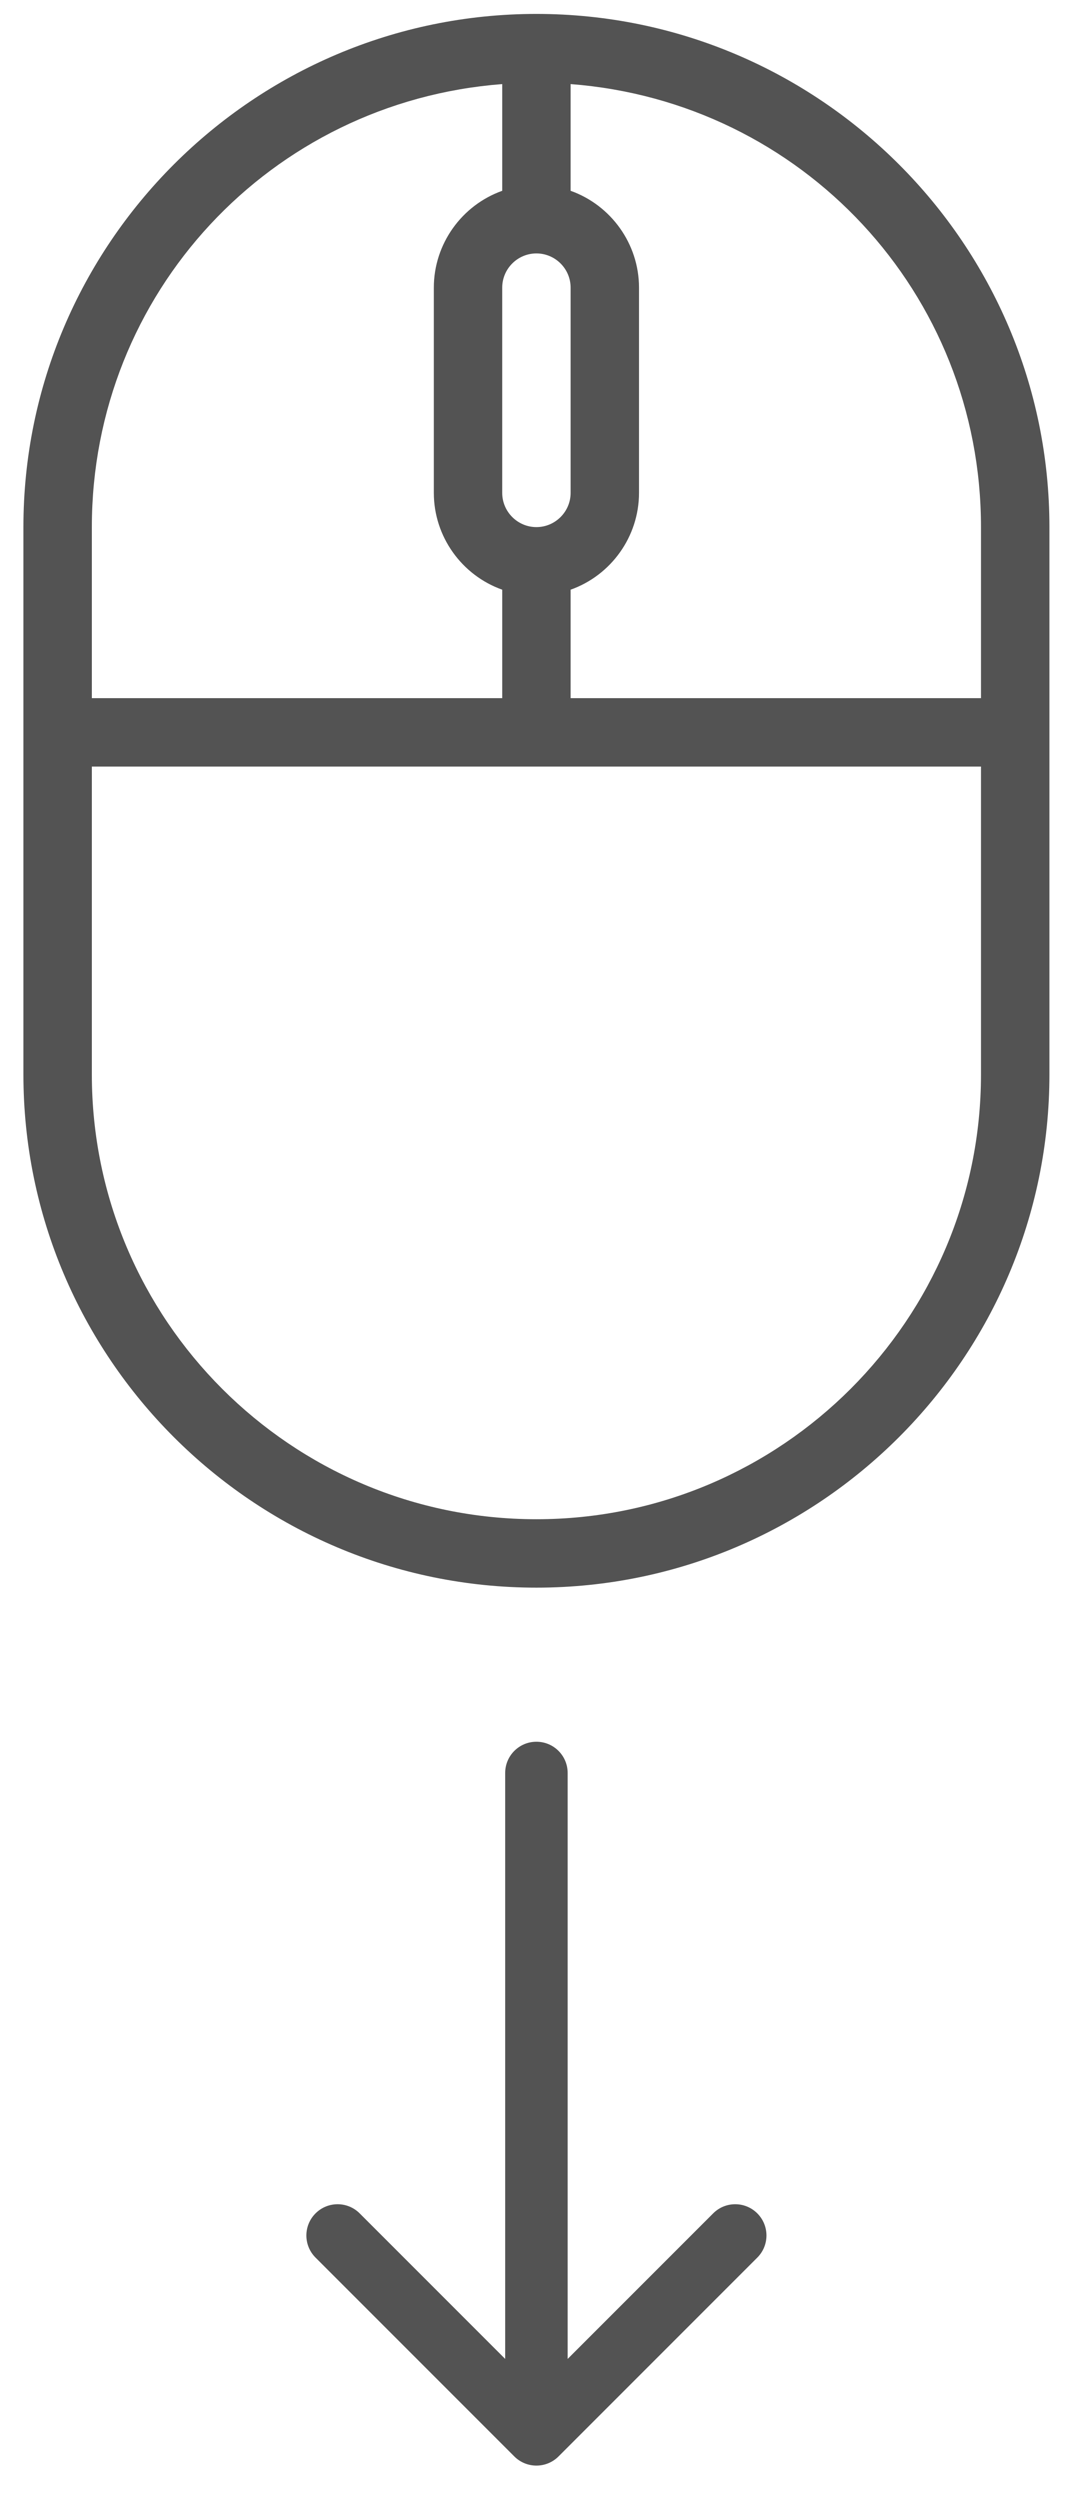
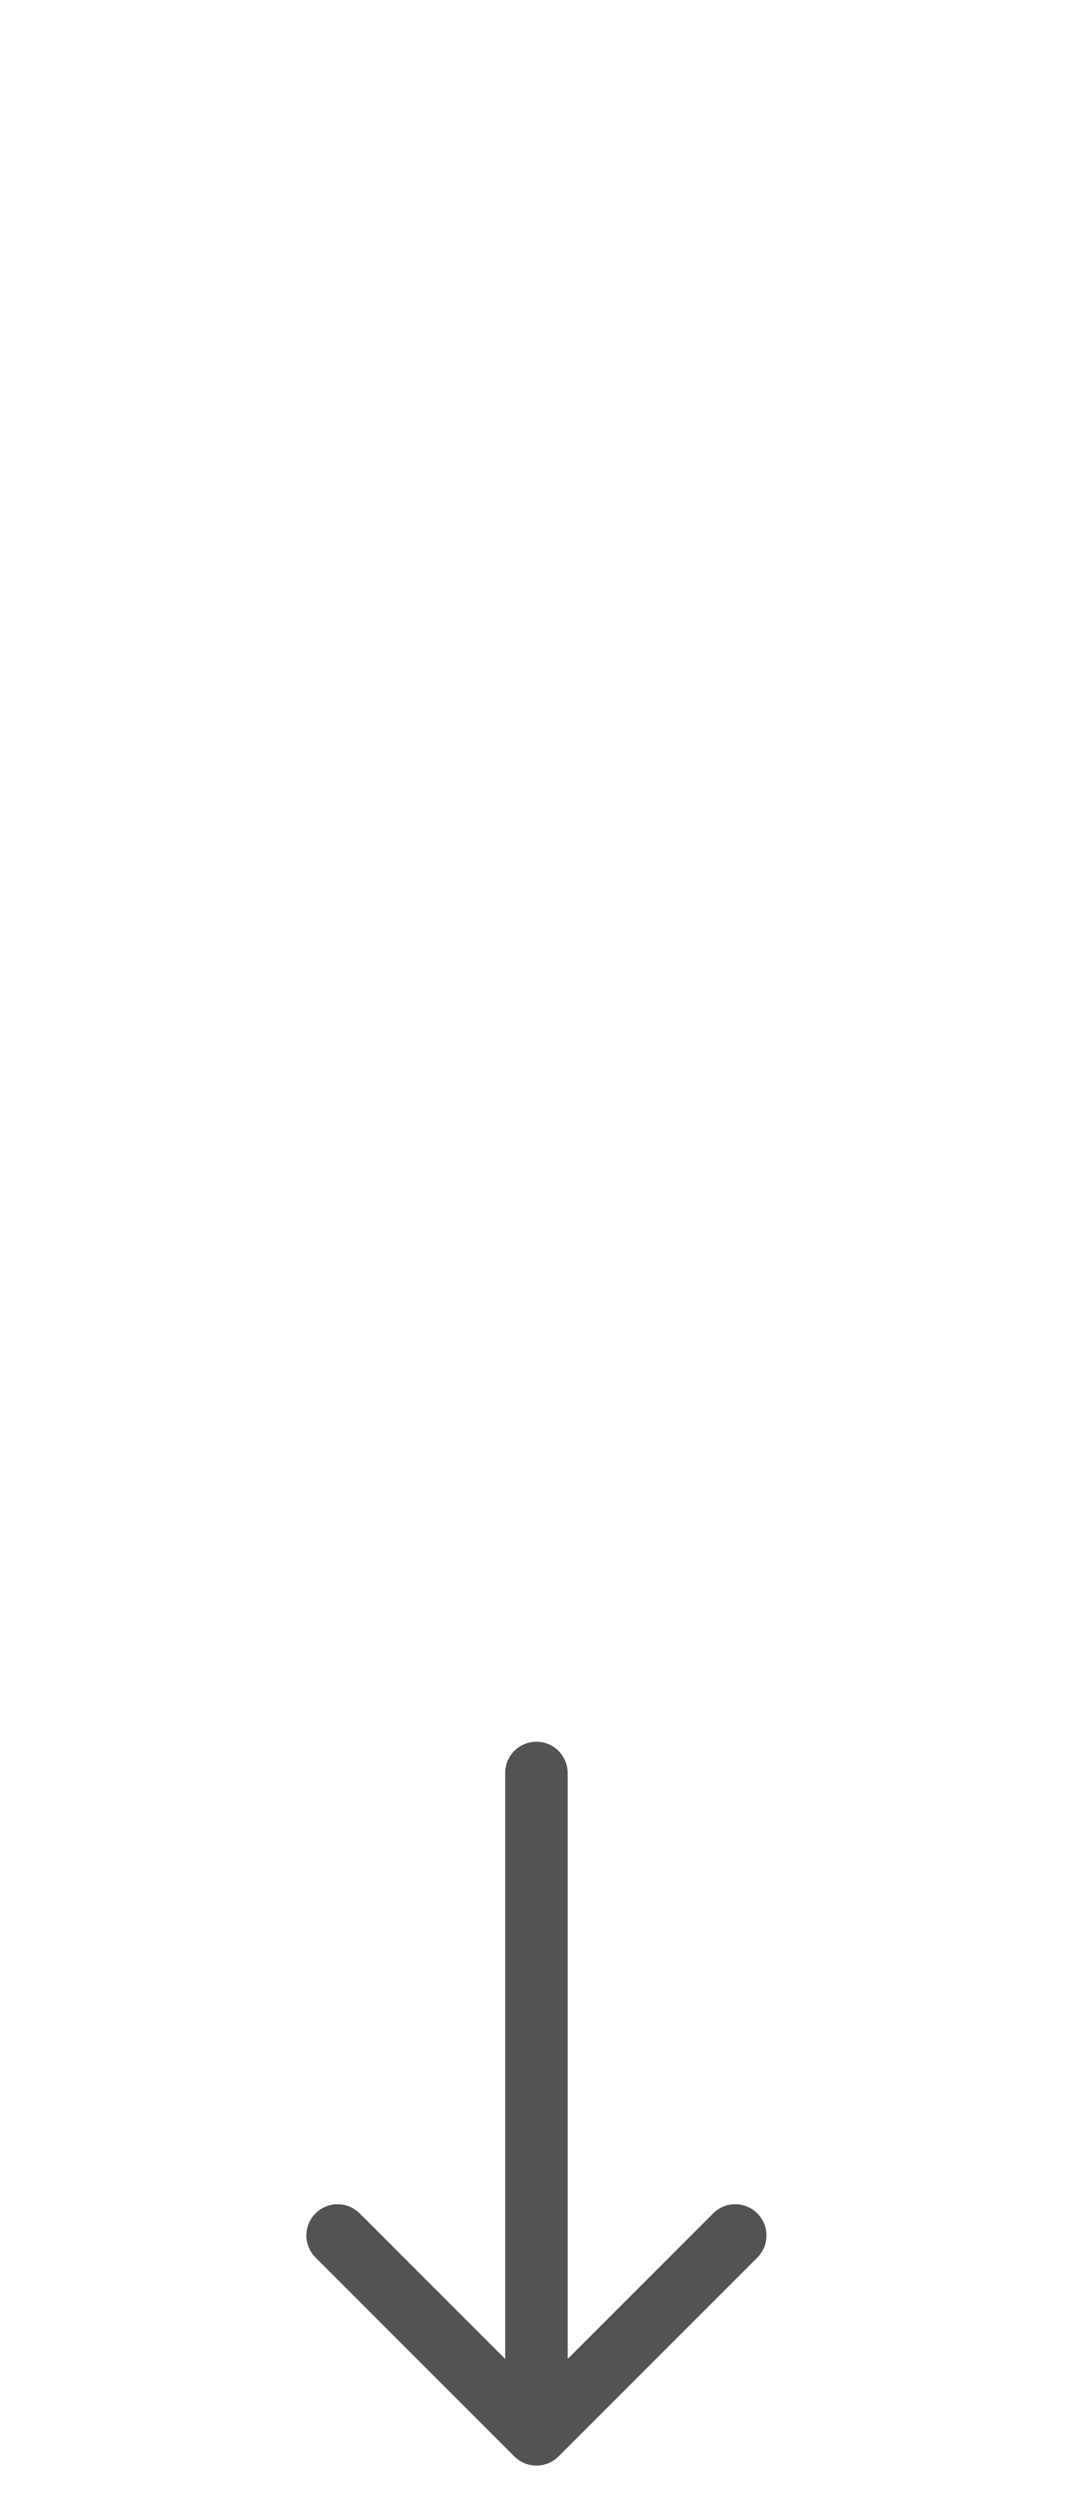
<svg xmlns="http://www.w3.org/2000/svg" width="26" height="60" viewBox="0 0 26 60" fill="none">
-   <path d="M12.878 38.102C19.668 38.102 25.194 32.576 25.194 25.786V12.65C25.194 5.86 19.668 0.334 12.878 0.334C6.088 0.334 0.562 5.86 0.562 12.65V25.786C0.562 32.576 6.088 38.102 12.878 38.102ZM13.699 2.018C19.257 2.444 23.551 7.034 23.551 12.65V16.755H13.699V14.152C14.668 13.808 15.341 12.88 15.341 11.829V6.903C15.341 5.852 14.668 4.924 13.699 4.579V2.018ZM12.878 6.082C13.33 6.082 13.699 6.451 13.699 6.903V11.829C13.699 12.28 13.33 12.65 12.878 12.65C12.426 12.65 12.057 12.28 12.057 11.829V6.903C12.057 6.451 12.426 6.082 12.878 6.082V6.082ZM2.205 12.65C2.205 7.034 6.499 2.444 12.057 2.018V4.579C11.088 4.924 10.415 5.852 10.415 6.903V11.829C10.415 12.88 11.088 13.808 12.057 14.152V16.755H2.205V12.65ZM2.205 18.397H23.551V25.786C23.551 31.673 18.765 36.46 12.878 36.46C6.991 36.46 2.205 31.673 2.205 25.786V18.397Z" fill="#535353" />
  <path d="M13.628 42.55C13.628 42.135 13.292 41.8 12.878 41.8C12.464 41.8 12.128 42.135 12.128 42.55L13.628 42.55ZM12.348 58.953C12.641 59.245 13.115 59.245 13.408 58.953L18.181 54.18C18.474 53.887 18.474 53.412 18.181 53.119C17.888 52.826 17.413 52.826 17.121 53.119L12.878 57.362L8.635 53.119C8.342 52.826 7.868 52.826 7.575 53.119C7.282 53.412 7.282 53.887 7.575 54.18L12.348 58.953ZM12.128 42.55L12.128 58.422L13.628 58.422L13.628 42.55L12.128 42.55Z" fill="#535353" />
</svg>